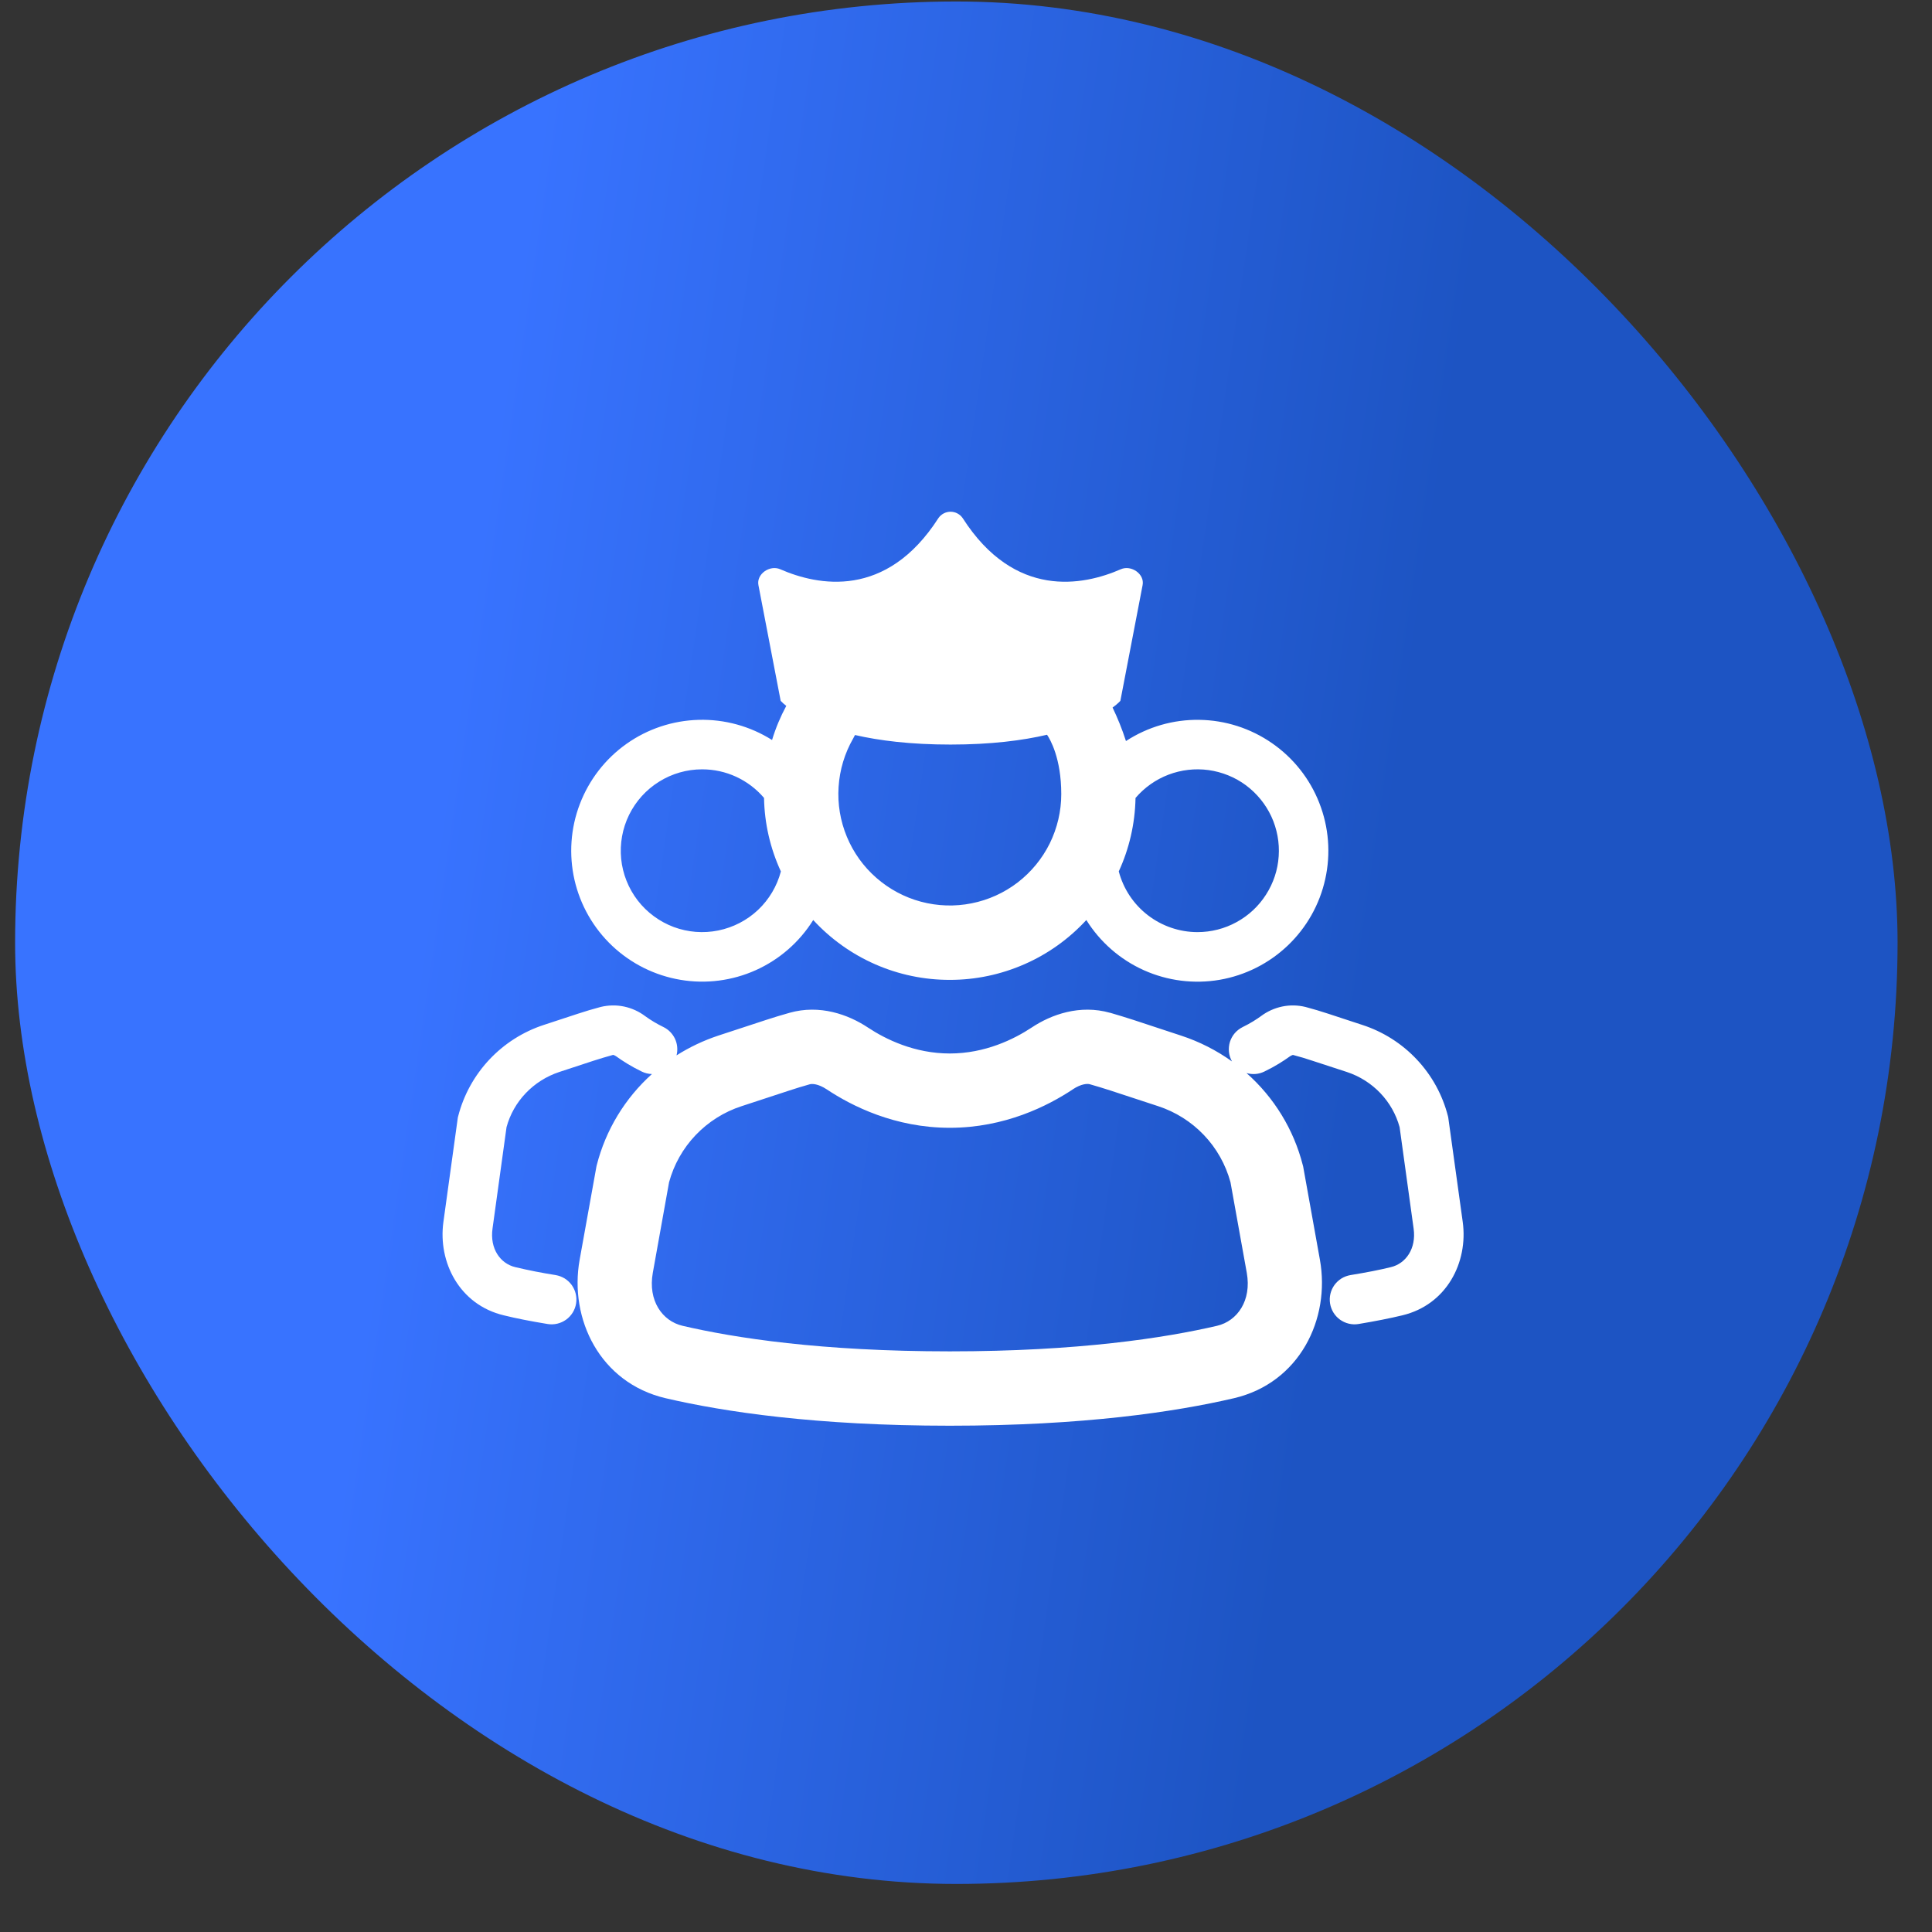
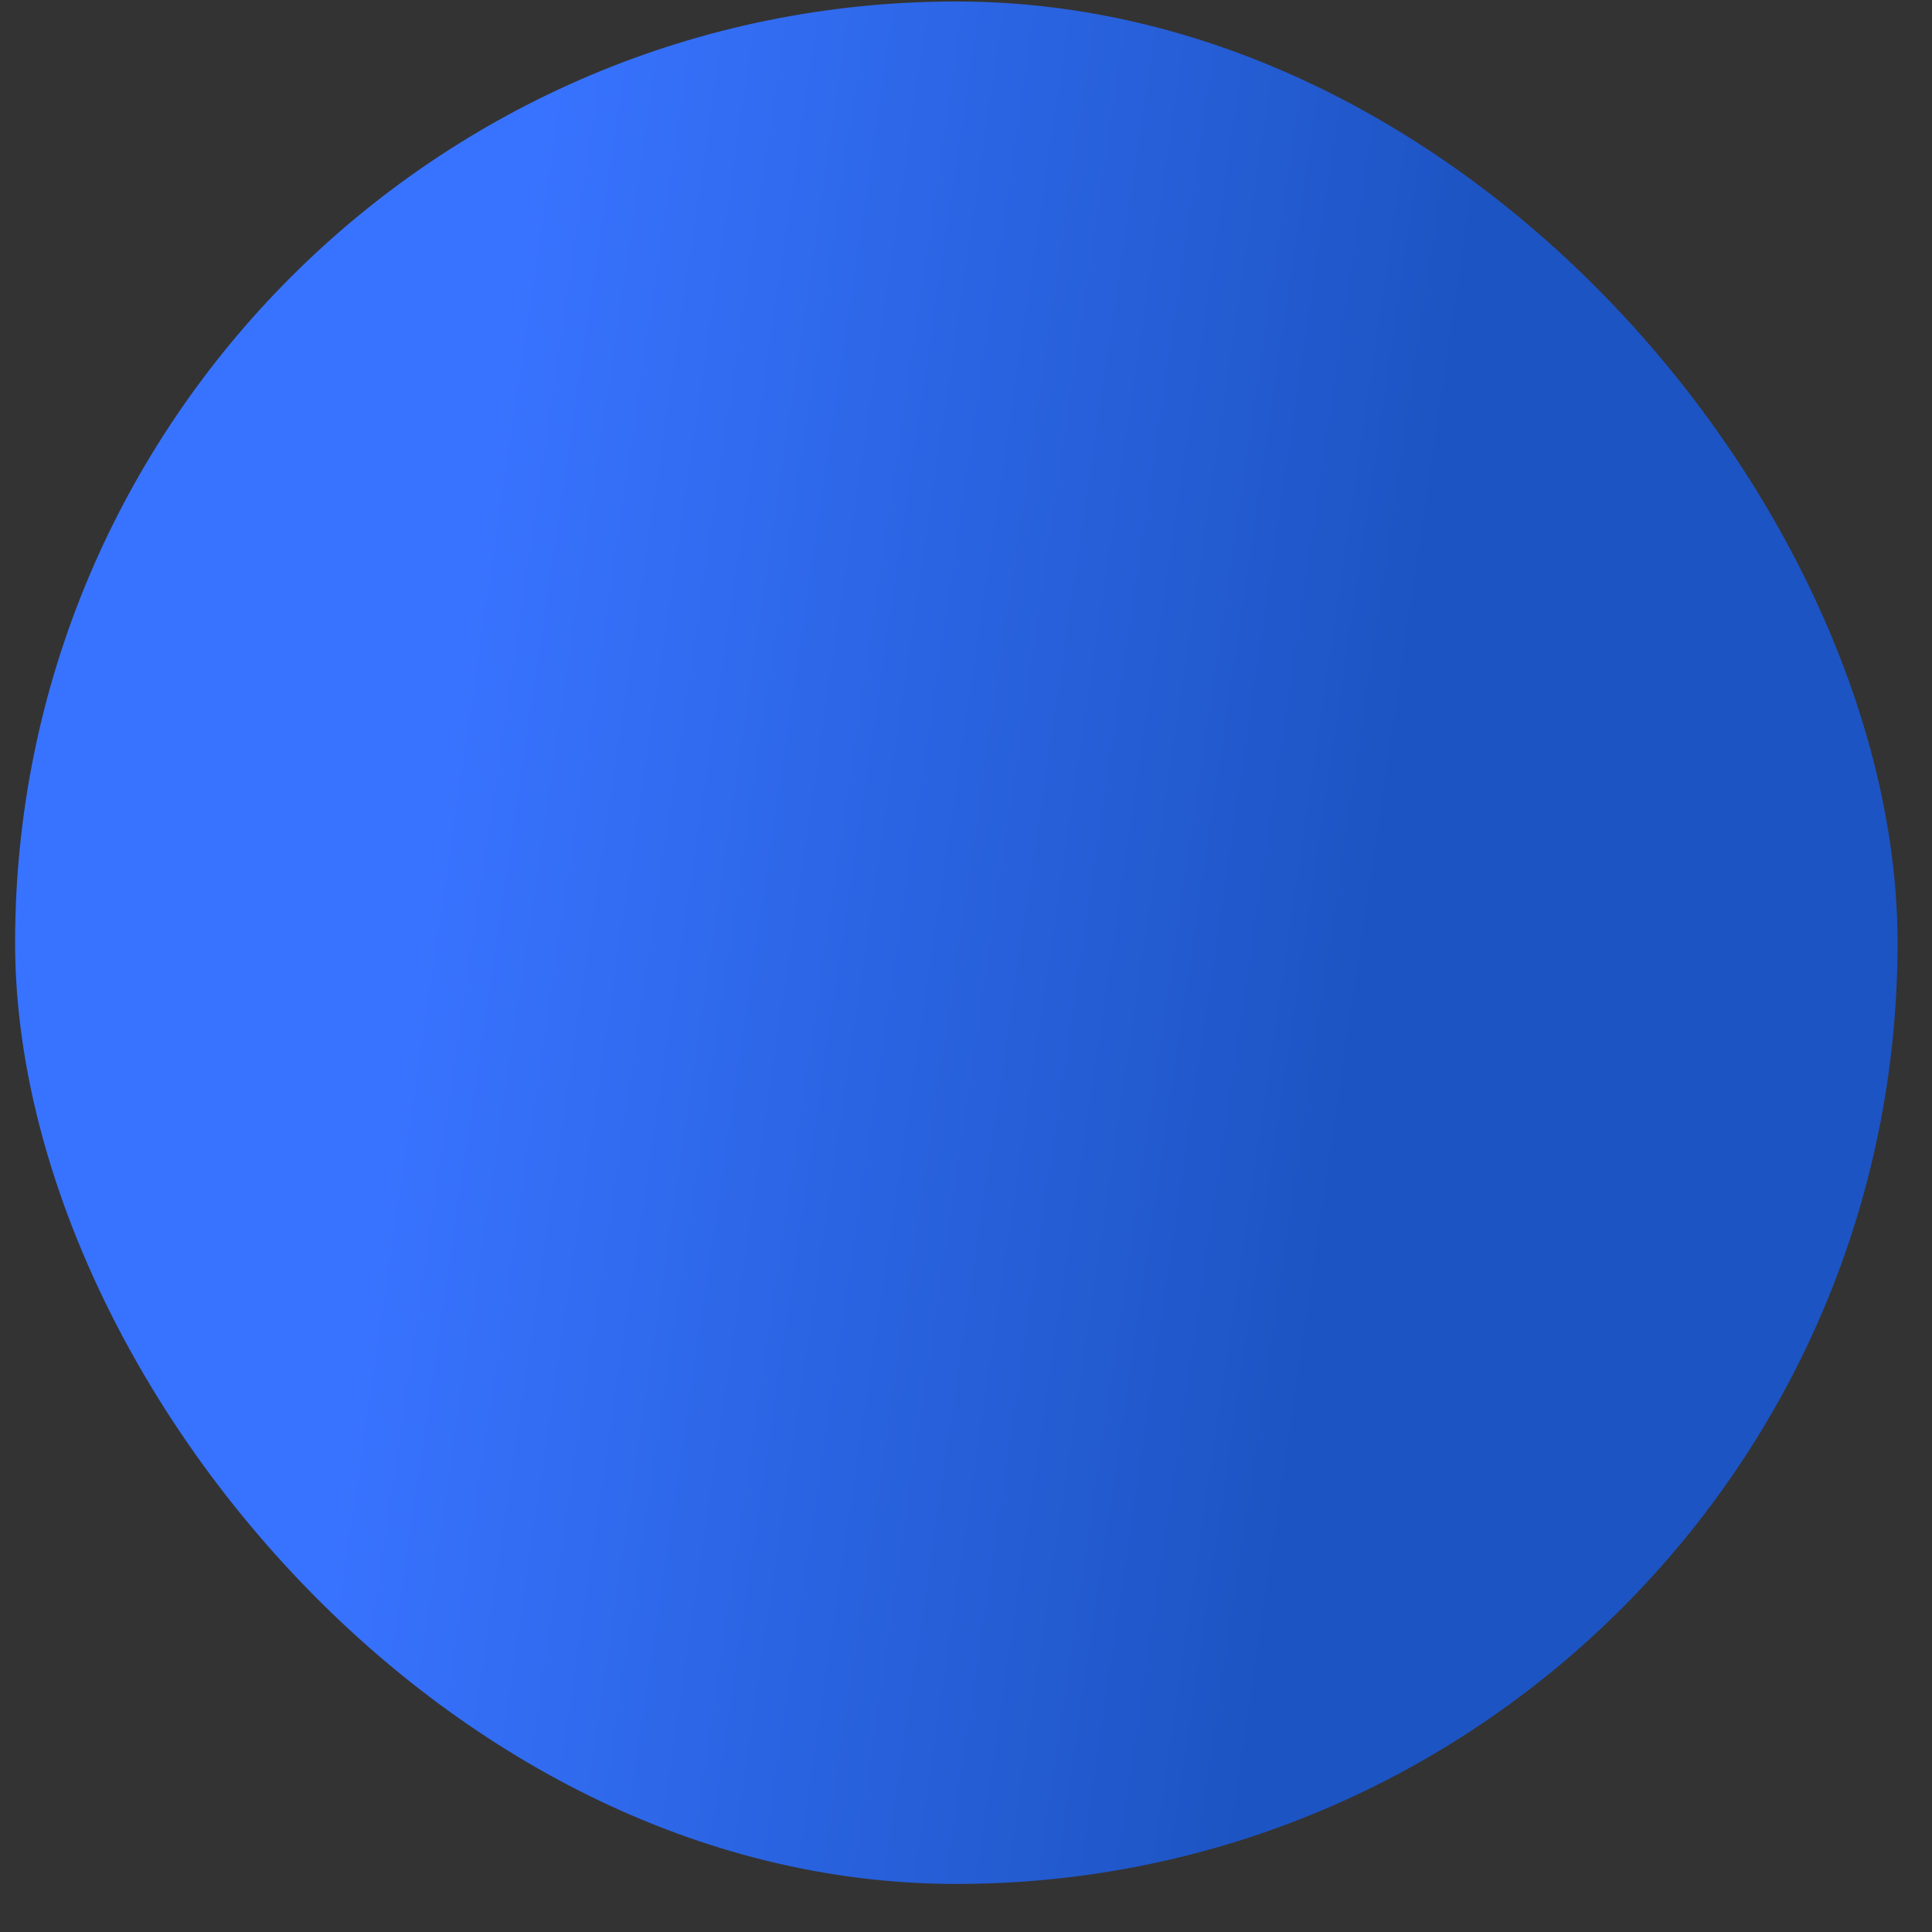
<svg xmlns="http://www.w3.org/2000/svg" width="39" height="39" viewBox="0 0 39 39" fill="none">
  <rect x="0" y="0" width="39" height="39" fill="#333333" stroke="none" />
  <rect x="0.305" y="0.03" width="38" height="38" rx="19" fill="url(#paint0_linear_1554_1897)" />
-   <path d="M15.31 11.812C15.266 11.587 15.54 11.399 15.75 11.491C16.51 11.823 17.89 12.098 18.943 10.459C18.97 10.419 19.007 10.387 19.05 10.364C19.092 10.342 19.14 10.33 19.188 10.33C19.236 10.33 19.284 10.342 19.326 10.364C19.369 10.387 19.406 10.419 19.433 10.459C20.484 12.098 21.865 11.823 22.625 11.491C22.835 11.399 23.109 11.587 23.065 11.811L22.616 14.148C22.616 14.148 22.569 14.202 22.459 14.283C22.557 14.487 22.652 14.718 22.729 14.959C23.169 14.672 23.684 14.523 24.209 14.531C24.734 14.538 25.245 14.702 25.676 15.001C26.108 15.3 26.441 15.72 26.632 16.209C26.824 16.698 26.866 17.232 26.752 17.745C26.639 18.258 26.375 18.725 25.995 19.087C25.615 19.449 25.136 19.69 24.619 19.779C24.101 19.867 23.569 19.8 23.09 19.585C22.611 19.37 22.207 19.017 21.929 18.572C21.578 18.953 21.152 19.258 20.678 19.465C20.203 19.673 19.691 19.781 19.173 19.78C18.655 19.781 18.142 19.674 17.668 19.466C17.193 19.258 16.767 18.953 16.416 18.572C16.139 19.016 15.736 19.368 15.259 19.583C14.782 19.798 14.252 19.866 13.736 19.779C13.22 19.692 12.741 19.454 12.36 19.095C11.979 18.736 11.714 18.272 11.597 17.762C11.481 17.252 11.518 16.718 11.705 16.23C11.892 15.741 12.219 15.318 12.646 15.016C13.073 14.713 13.581 14.545 14.104 14.531C14.627 14.517 15.143 14.659 15.585 14.938C15.658 14.697 15.754 14.468 15.872 14.249C15.832 14.218 15.794 14.185 15.759 14.148L15.31 11.812ZM17.259 14.837L17.223 14.906C17.051 15.205 16.95 15.54 16.928 15.884C16.905 16.228 16.963 16.573 17.095 16.891C17.227 17.21 17.431 17.494 17.691 17.721C17.95 17.948 18.258 18.113 18.591 18.202C18.925 18.291 19.274 18.303 19.612 18.235C19.951 18.168 20.269 18.024 20.543 17.814C20.816 17.604 21.038 17.334 21.191 17.025C21.343 16.715 21.423 16.375 21.423 16.03C21.423 15.303 21.197 14.922 21.136 14.832C20.644 14.947 20.006 15.03 19.188 15.03C18.381 15.03 17.748 14.95 17.258 14.837M14.173 15.53C13.866 15.53 13.565 15.616 13.305 15.779C13.044 15.941 12.835 16.173 12.699 16.449C12.564 16.724 12.509 17.032 12.539 17.338C12.57 17.643 12.686 17.934 12.873 18.177C13.061 18.42 13.313 18.605 13.6 18.713C13.888 18.82 14.2 18.844 14.5 18.783C14.801 18.722 15.079 18.578 15.302 18.368C15.525 18.157 15.685 17.888 15.763 17.591C15.548 17.125 15.432 16.62 15.423 16.107C15.269 15.926 15.077 15.781 14.862 15.681C14.646 15.581 14.411 15.53 14.173 15.53ZM24.173 18.816C24.449 18.816 24.72 18.747 24.962 18.614C25.204 18.482 25.409 18.291 25.557 18.058C25.706 17.826 25.794 17.56 25.812 17.285C25.831 17.01 25.78 16.734 25.665 16.484C25.549 16.234 25.372 16.017 25.151 15.852C24.929 15.688 24.669 15.583 24.396 15.545C24.123 15.508 23.845 15.54 23.587 15.638C23.33 15.736 23.101 15.898 22.922 16.108C22.912 16.636 22.792 17.138 22.584 17.59C22.676 17.941 22.882 18.252 23.17 18.474C23.457 18.695 23.81 18.816 24.173 18.816ZM22.409 20.445C21.799 20.272 21.221 20.479 20.826 20.742C20.466 20.98 19.884 21.266 19.173 21.266C18.462 21.266 17.879 20.98 17.52 20.742C17.124 20.479 16.547 20.272 15.937 20.445C15.777 20.49 15.618 20.538 15.46 20.59L14.5 20.905C14.204 21.003 13.921 21.137 13.657 21.304C13.685 21.192 13.674 21.074 13.626 20.97C13.577 20.866 13.494 20.781 13.39 20.731C13.262 20.669 13.14 20.596 13.025 20.513C12.898 20.417 12.752 20.351 12.596 20.318C12.44 20.286 12.279 20.289 12.124 20.327C11.969 20.368 11.816 20.414 11.664 20.464L10.979 20.689C10.559 20.826 10.181 21.067 9.878 21.389C9.576 21.711 9.359 22.104 9.249 22.532L9.242 22.559L8.951 24.665C8.838 25.481 9.276 26.339 10.171 26.552C10.418 26.613 10.713 26.671 11.055 26.727C11.12 26.738 11.186 26.735 11.25 26.72C11.314 26.705 11.374 26.677 11.428 26.639C11.481 26.601 11.526 26.552 11.561 26.496C11.595 26.44 11.619 26.378 11.629 26.313C11.64 26.248 11.637 26.182 11.622 26.118C11.607 26.054 11.579 25.994 11.541 25.94C11.502 25.887 11.454 25.842 11.398 25.807C11.342 25.773 11.28 25.75 11.215 25.739C10.942 25.696 10.671 25.643 10.402 25.579C10.098 25.507 9.886 25.205 9.942 24.802L10.225 22.753C10.366 22.233 10.765 21.813 11.291 21.639L11.976 21.414C12.109 21.371 12.243 21.331 12.377 21.294L12.384 21.296C12.403 21.302 12.421 21.311 12.438 21.323C12.567 21.416 12.741 21.528 12.955 21.631C13.019 21.662 13.089 21.679 13.16 21.681C12.615 22.171 12.227 22.811 12.046 23.521L12.04 23.547L11.701 25.429C11.486 26.626 12.111 27.915 13.437 28.225C14.611 28.499 16.475 28.78 19.173 28.78C21.871 28.78 23.733 28.499 24.908 28.225C26.235 27.915 26.859 26.625 26.644 25.429L26.306 23.547L26.299 23.521C26.116 22.801 25.719 22.153 25.162 21.661C25.282 21.696 25.41 21.686 25.522 21.631C25.737 21.528 25.911 21.416 26.04 21.323C26.058 21.311 26.078 21.301 26.099 21.295C26.234 21.33 26.369 21.37 26.501 21.415L27.187 21.639C27.713 21.812 28.111 22.233 28.253 22.753L28.536 24.802C28.592 25.205 28.379 25.507 28.076 25.579C27.853 25.634 27.582 25.687 27.263 25.739C27.198 25.75 27.136 25.773 27.08 25.807C27.024 25.842 26.976 25.887 26.937 25.94C26.899 25.994 26.871 26.054 26.856 26.118C26.841 26.182 26.839 26.248 26.849 26.313C26.86 26.378 26.883 26.44 26.917 26.496C26.952 26.552 26.997 26.601 27.05 26.639C27.104 26.677 27.164 26.705 27.228 26.72C27.292 26.735 27.358 26.738 27.423 26.727C27.764 26.67 28.059 26.612 28.307 26.552C29.202 26.339 29.64 25.482 29.527 24.665L29.235 22.559L29.229 22.532C29.12 22.104 28.904 21.71 28.601 21.388C28.299 21.066 27.919 20.825 27.499 20.689L26.814 20.464C26.662 20.414 26.509 20.368 26.354 20.327C26.2 20.289 26.038 20.286 25.883 20.318C25.727 20.351 25.58 20.417 25.453 20.513C25.363 20.578 25.239 20.658 25.088 20.731C25.027 20.761 24.972 20.803 24.927 20.854C24.882 20.906 24.849 20.966 24.828 21.031C24.808 21.096 24.801 21.165 24.808 21.233C24.815 21.301 24.836 21.366 24.869 21.426C24.556 21.202 24.21 21.026 23.844 20.906L22.885 20.59C22.727 20.539 22.568 20.49 22.409 20.444M21.655 21.99C21.829 21.875 21.953 21.873 22 21.887C22.14 21.927 22.279 21.969 22.417 22.014L23.377 22.329C23.729 22.444 24.047 22.644 24.302 22.912C24.558 23.18 24.742 23.508 24.839 23.865L25.168 25.694C25.268 26.253 24.978 26.667 24.568 26.763C23.514 27.008 21.766 27.279 19.173 27.279C16.579 27.279 14.831 27.009 13.778 26.763C13.368 26.667 13.077 26.253 13.178 25.693L13.506 23.865C13.603 23.508 13.788 23.18 14.043 22.913C14.299 22.645 14.617 22.444 14.969 22.33L15.929 22.015C16.066 21.97 16.205 21.927 16.345 21.888C16.393 21.874 16.516 21.876 16.69 21.991C17.191 22.324 18.062 22.766 19.173 22.766C20.284 22.766 21.153 22.324 21.655 21.991" fill="white" />
  <defs>
    <linearGradient id="paint0_linear_1554_1897" x1="7.153" y1="27.944" x2="26.059" y2="30.718" gradientUnits="userSpaceOnUse">
      <stop stop-color="#3873FF" />
      <stop offset="1" stop-color="#1D54C3" />
    </linearGradient>
  </defs>
</svg>